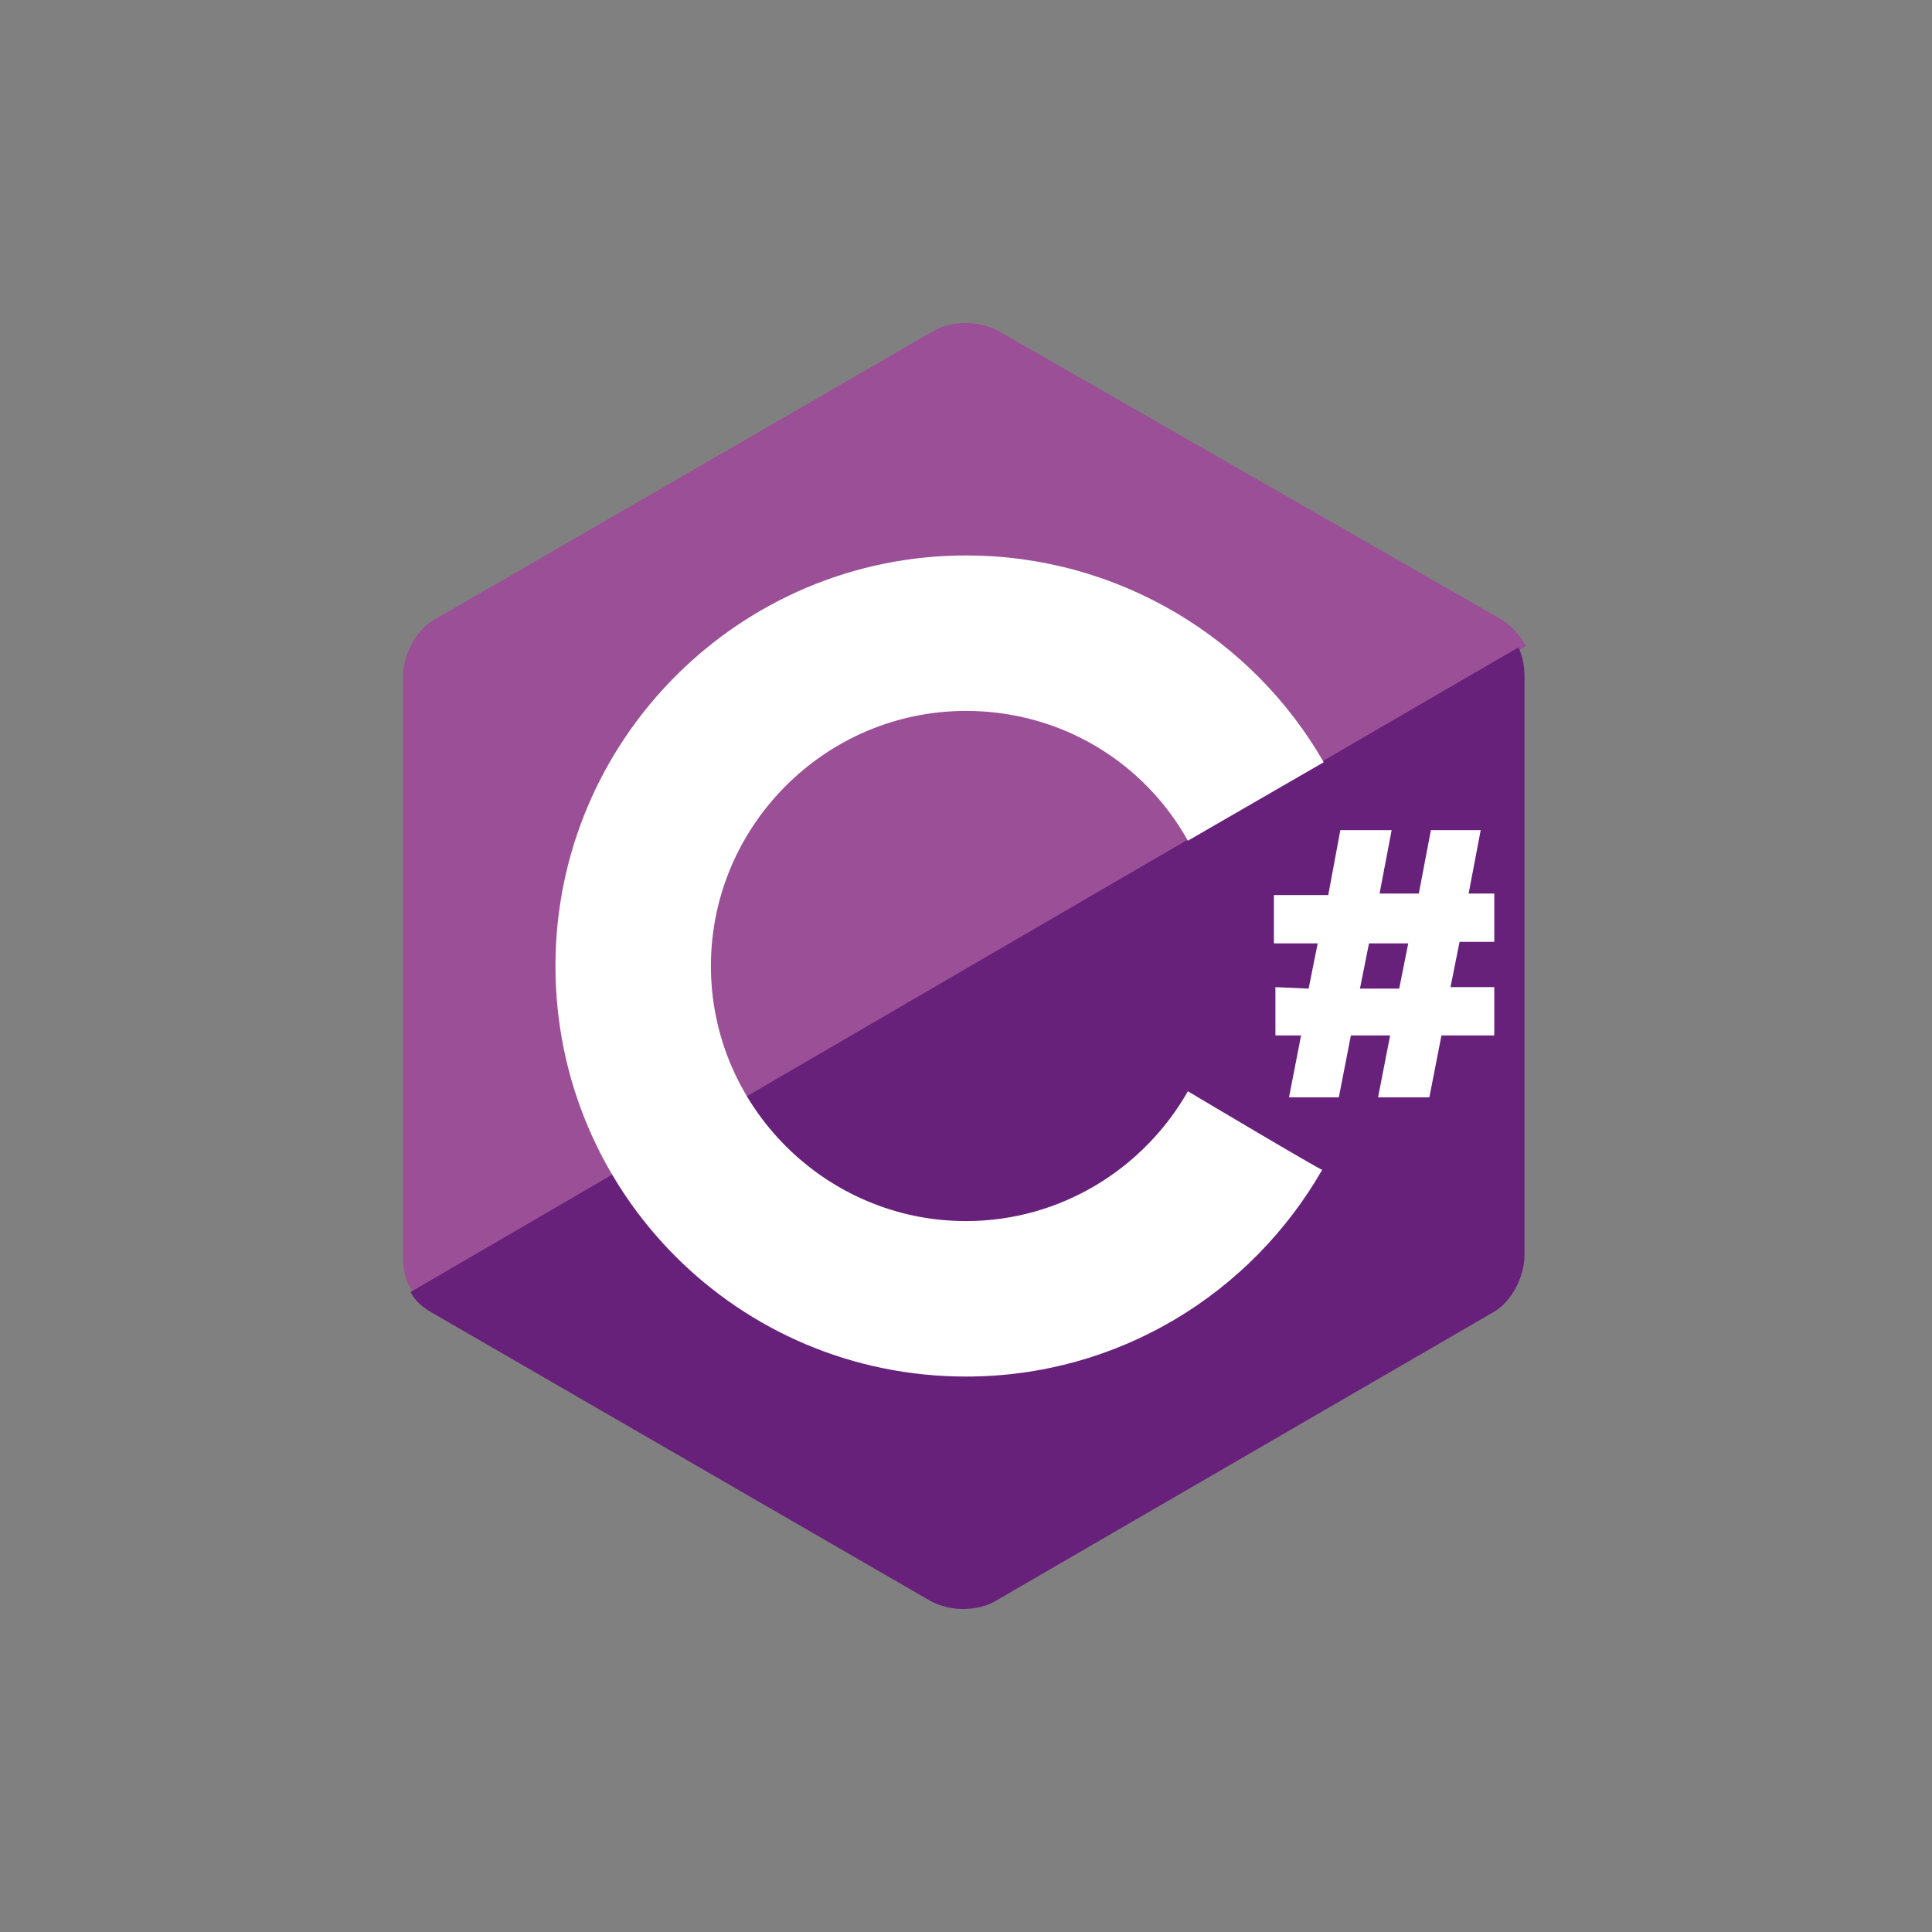
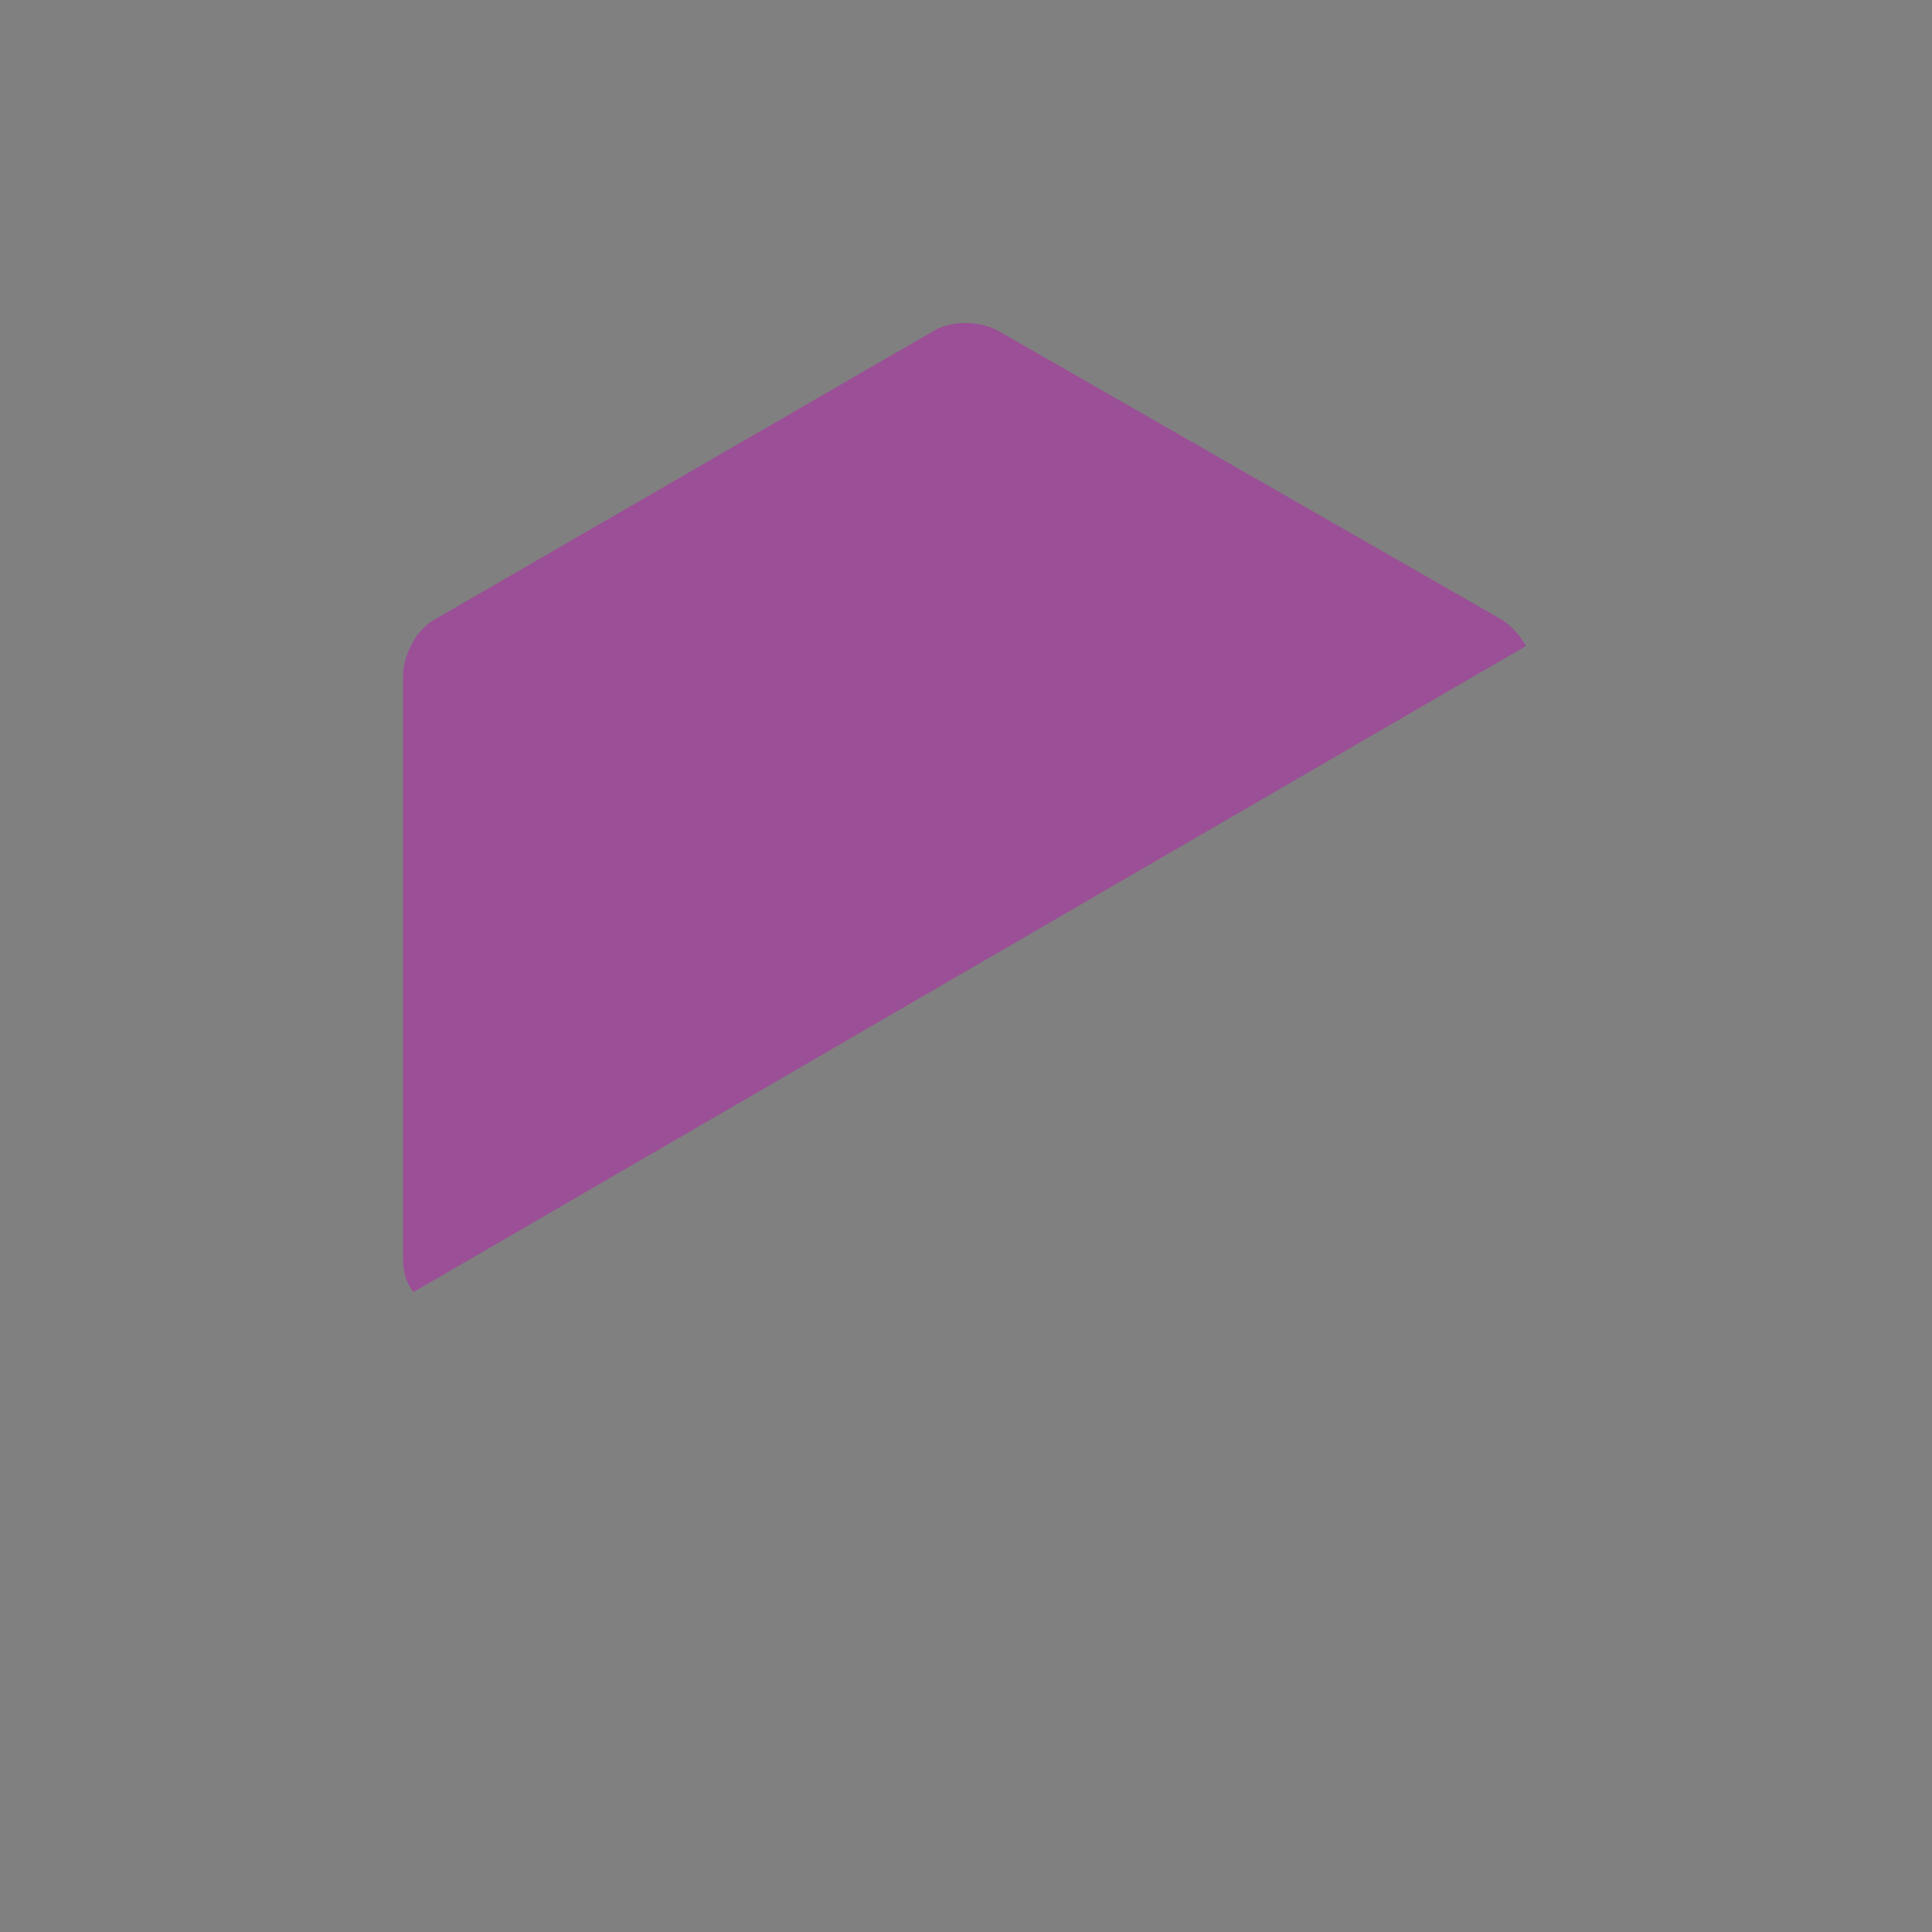
<svg xmlns="http://www.w3.org/2000/svg" id="Layer_1" x="0px" y="0px" viewBox="0 0 128 128" style="enable-background:new 0 0 128 128;" xml:space="preserve">
  <rect x="0" y="0" width="128" height="128" fill="#808080" stroke="none" />
  <style type="text/css">	.st0{fill:#9B4F96;}	.st1{fill:#68217A;}	.st2{fill:#FFFFFF;}</style>
  <path class="st0" d="M99.4,41L66.1,21.9c-0.6-0.3-1.3-0.5-2.1-0.5s-1.6,0.2-2.1,0.5L28.7,41.1c-1.2,0.7-2,2.4-2,3.7v38.4  c0,0.8,0.1,1.7,0.7,2.4l73.7-42.8C100.7,42.1,100.1,41.4,99.4,41z" />
-   <path class="st1" d="M27.2,85.6c0.3,0.6,0.8,1,1.3,1.3l33.2,19.2c0.6,0.3,1.3,0.5,2.1,0.5c0.8,0,1.6-0.2,2.1-0.5l33.1-19.2  c1.2-0.7,2-2.4,2-3.7V44.8c0-0.6-0.1-1.3-0.4-1.9C100.7,42.8,27.2,85.6,27.2,85.6z" />
-   <path class="st2" d="M78.7,72.3c-2.9,5.1-8.4,8.6-14.7,8.6c-9.3,0-16.9-7.6-16.9-16.9S54.7,47.1,64,47.1c6.3,0,11.8,3.4,14.7,8.6  l9-5.2C83,42.3,74.1,36.8,64,36.8c-15,0-27.2,12.2-27.2,27.2S48.9,91.2,64,91.2c10.1,0,18.9-5.5,23.6-13.7  C87.6,77.6,78.7,72.3,78.7,72.3z M86.7,65.5l0.6-3h-2.9v-3.2H88l0.8-4.3h3.4l-0.8,4.2H94l0.8-4.2h3.3l-0.8,4.2H99v3.2h-2.3l-0.6,3  H99v3.2h-3.5l-0.8,4.1h-3.4l0.8-4.1h-2.6l-0.8,4.1h-3.3l0.8-4.1h-1.7v-3.2L86.7,65.5L86.7,65.5z M90.1,65.5h2.6l0.6-3h-2.6  L90.1,65.5z" />
</svg>